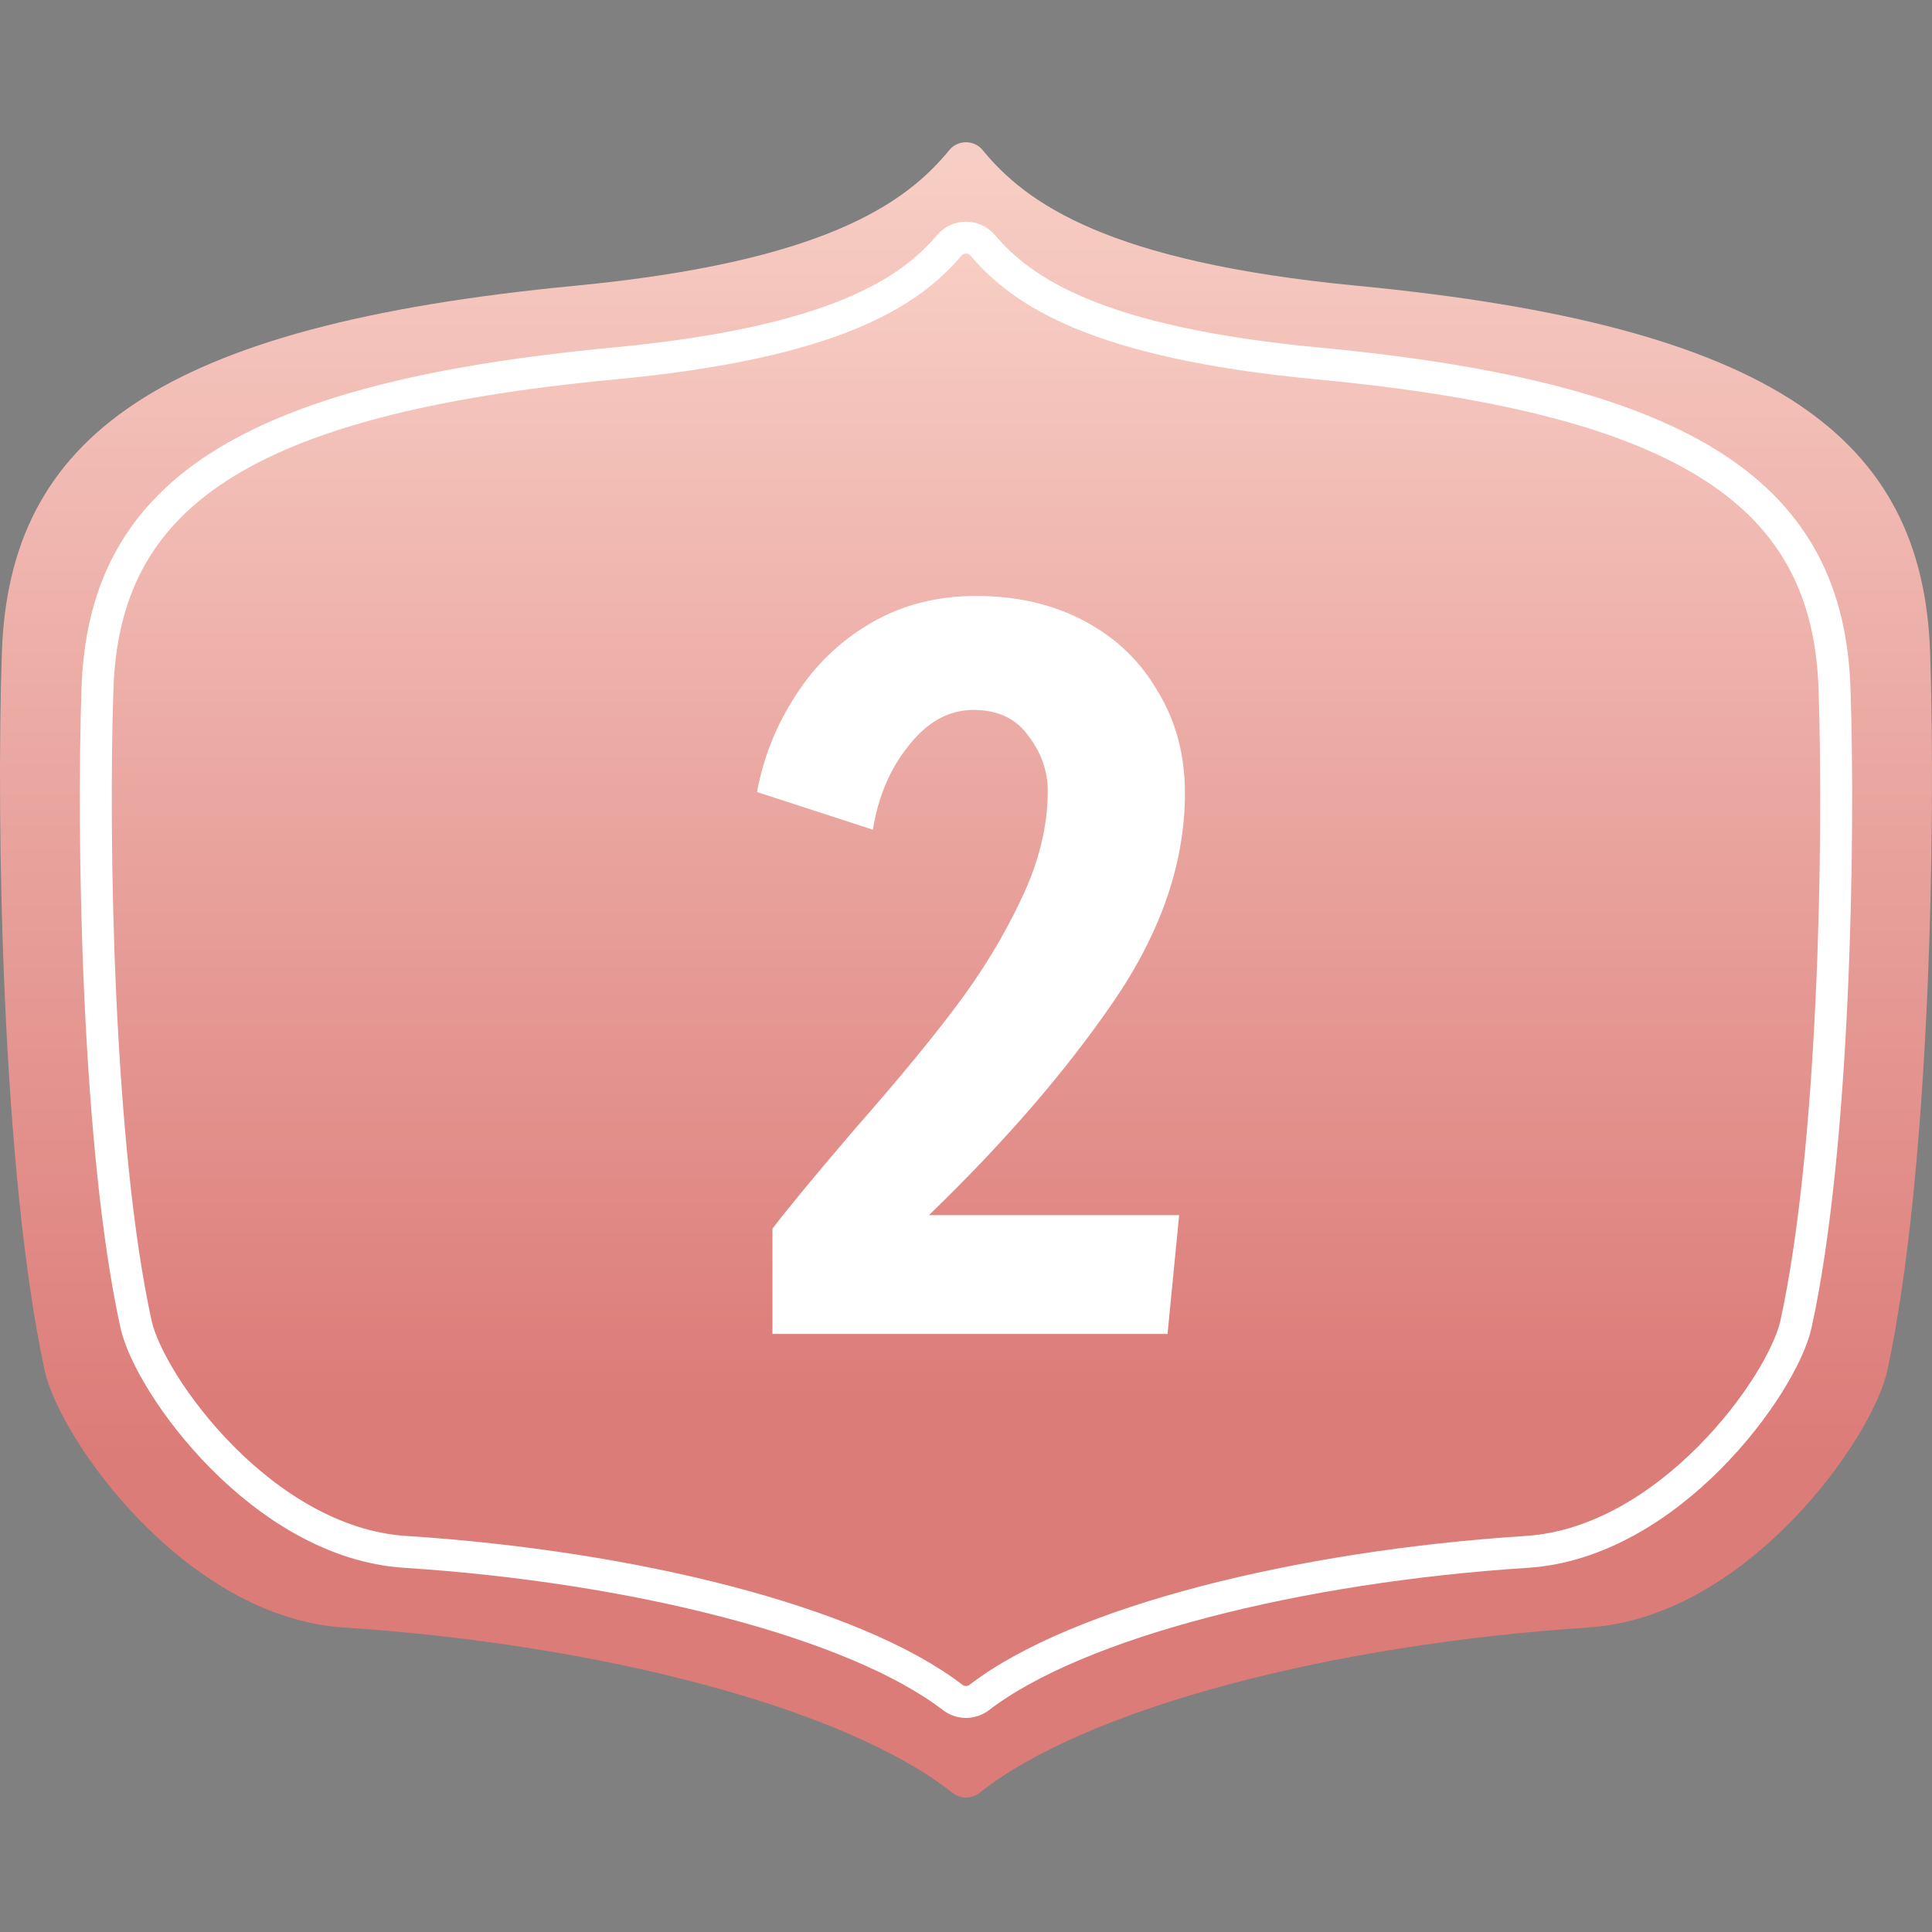
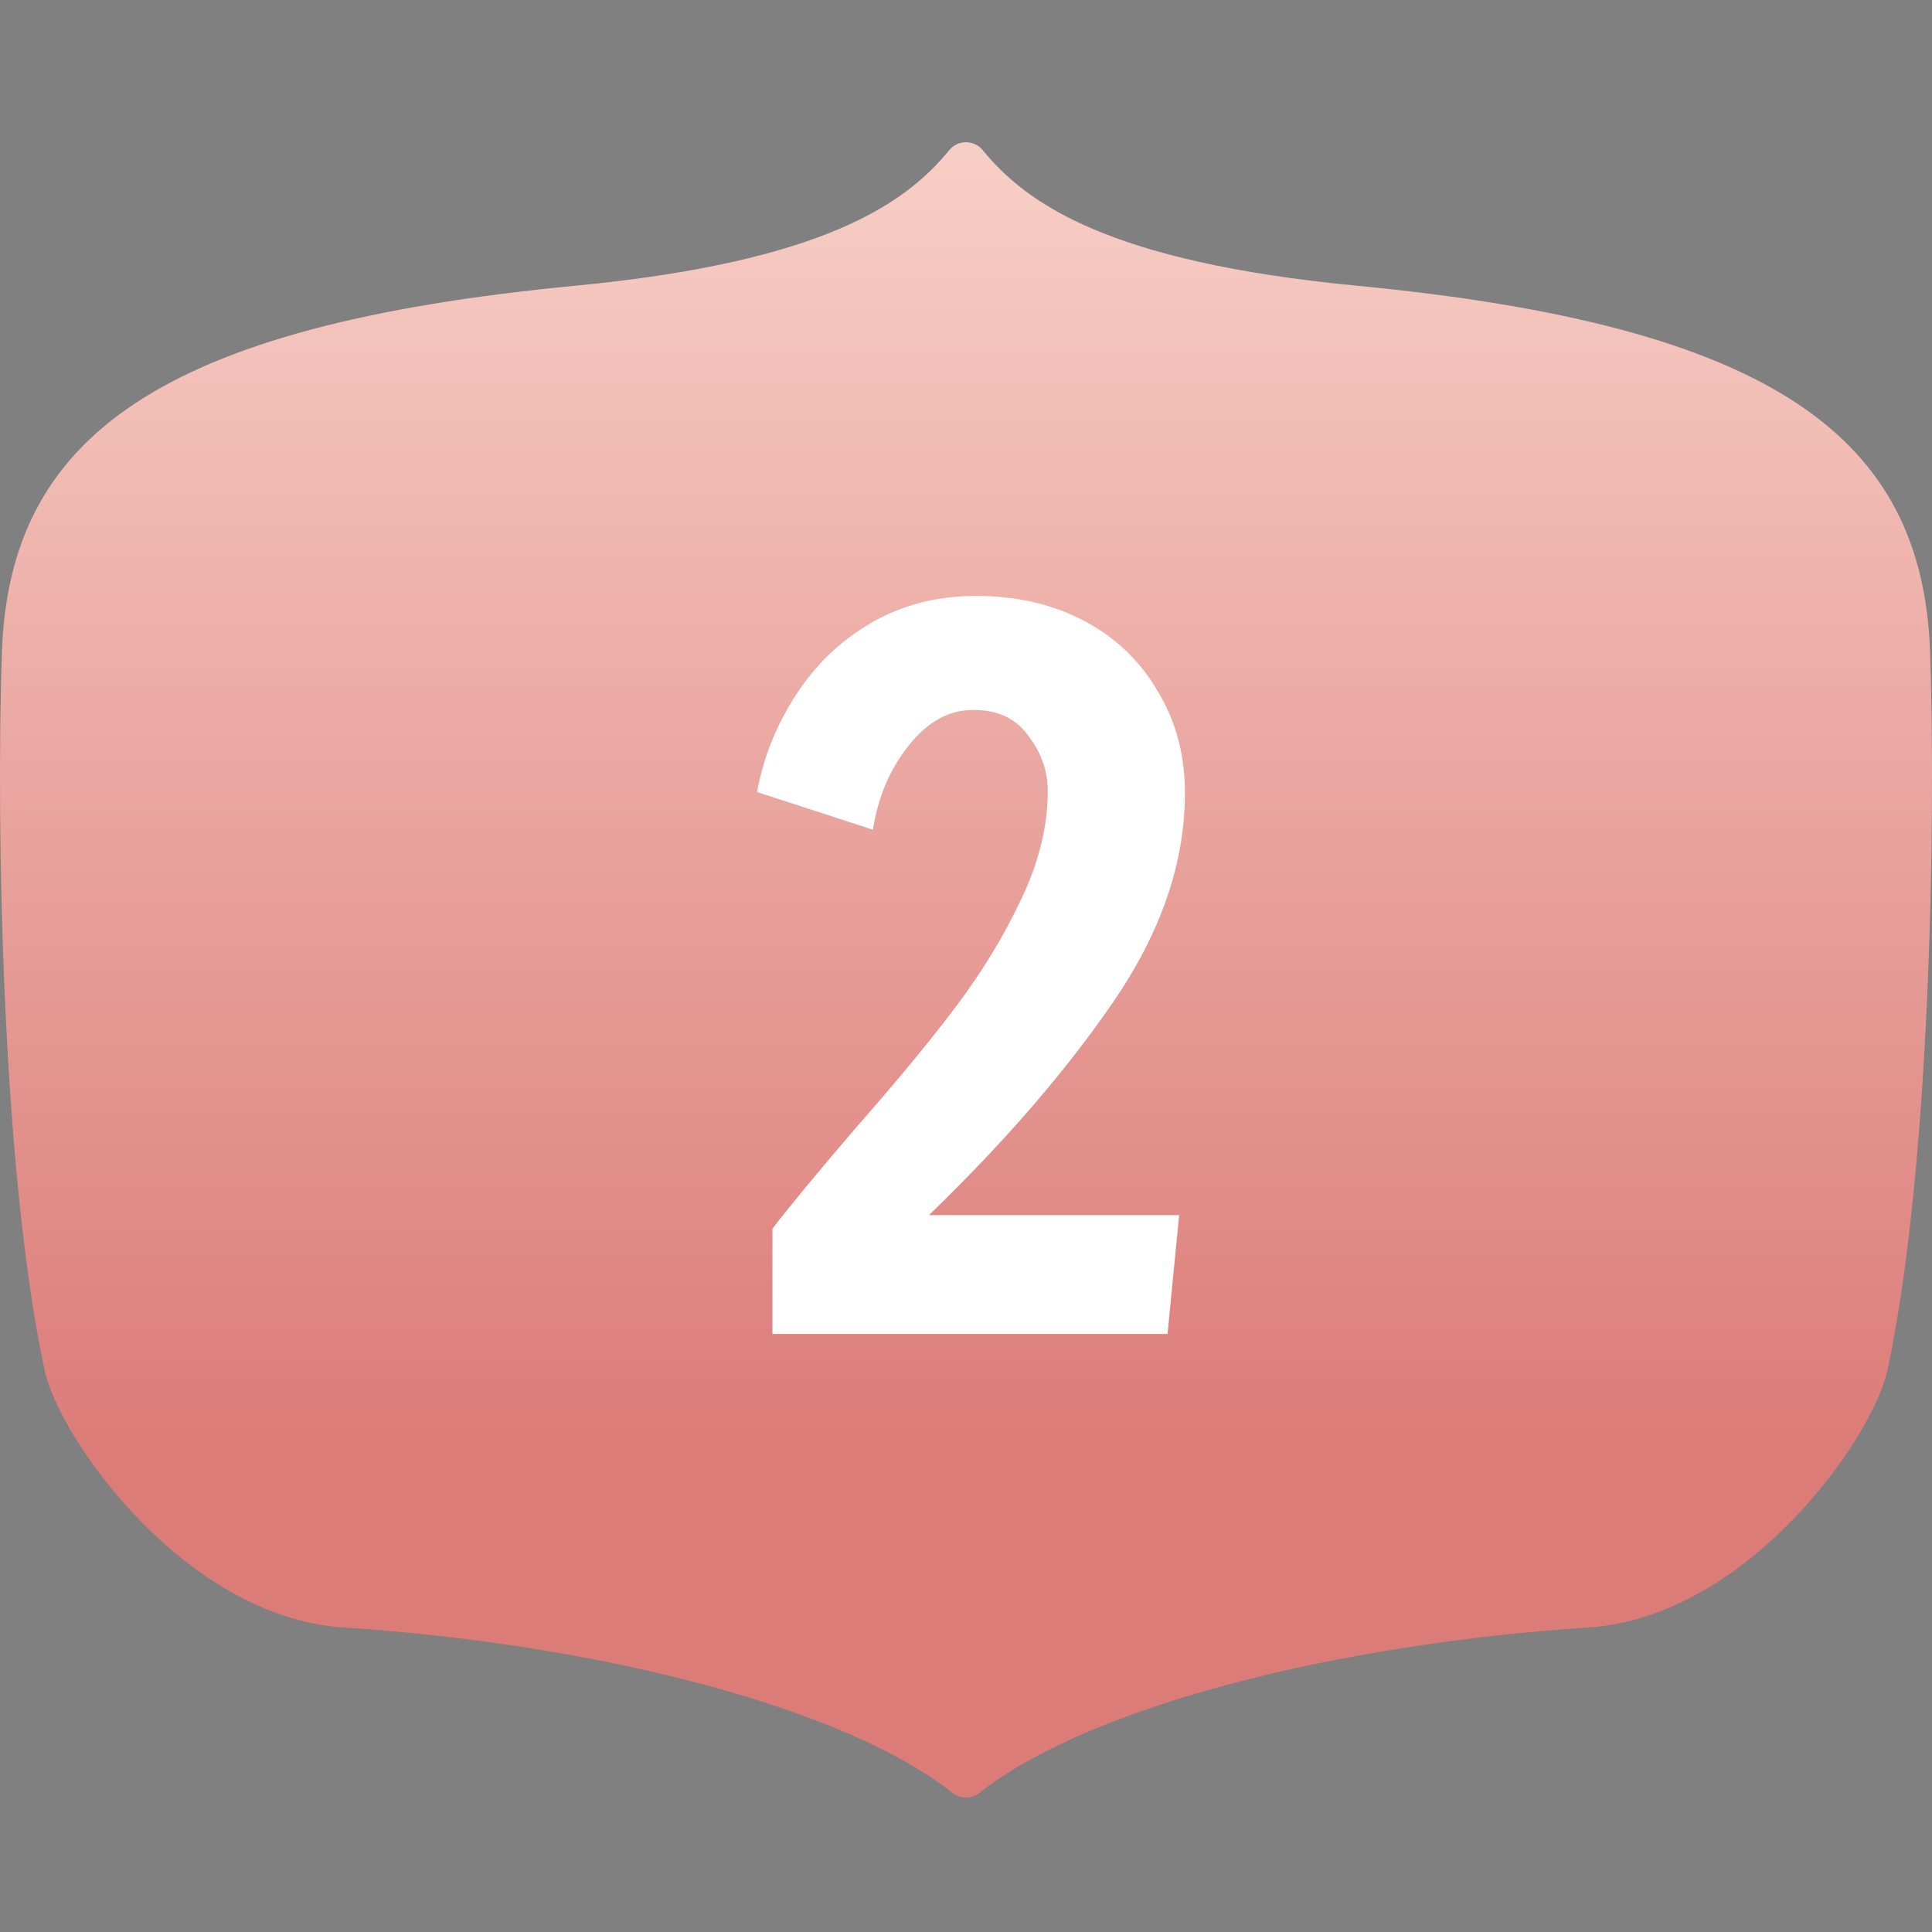
<svg xmlns="http://www.w3.org/2000/svg" width="121" height="121" viewBox="0 0 121 121" fill="none">
  <rect x="0" y="0" width="121" height="121" fill="#808080" stroke="none" />
  <path d="M42.106 80V73.85H46.906V51.65L41.756 52.75V47.5L50.306 42.5H53.906V73.85H58.806L58.506 80H42.106ZM75.811 80.7C71.478 80.7 68.478 78.8 66.811 75C65.144 71.167 64.311 66.55 64.311 61.15C64.311 55.783 65.128 51.217 66.761 47.45C68.428 43.683 71.444 41.8 75.811 41.8C80.178 41.8 83.194 43.683 84.861 47.45C86.561 51.217 87.411 55.767 87.411 61.1C87.411 66.5 86.561 71.117 84.861 74.95C83.194 78.783 80.178 80.7 75.811 80.7ZM75.811 74.8C76.878 74.8 77.728 74.417 78.361 73.65C79.028 72.883 79.528 71.417 79.861 69.25C80.194 67.083 80.361 63.95 80.361 59.85C80.361 55.917 80.061 52.917 79.461 50.85C78.894 48.75 77.678 47.7 75.811 47.7C73.944 47.7 72.728 48.717 72.161 50.75C71.628 52.75 71.361 55.583 71.361 59.25C71.361 63.517 71.511 66.767 71.811 69C72.111 71.233 72.578 72.767 73.211 73.6C73.844 74.4 74.711 74.8 75.811 74.8Z" fill="#294342" />
  <path d="M59.455 9.4C56.744 12.717 51.636 16.396 36.033 17.894C9.92 20.399 0.568 27.392 0.117 40.883C-0.244 51.675 0.118 73.403 2.796 85.828C3.721 90.115 11.598 101.279 21.511 101.927C37.449 102.97 52.872 106.918 59.66 112.289C60.151 112.677 60.847 112.677 61.338 112.289C68.127 106.918 83.552 102.97 99.489 101.927C109.402 101.279 117.279 90.115 118.204 85.828C120.882 73.403 121.244 51.675 120.883 40.883C120.432 27.392 111.08 20.399 84.967 17.894C69.364 16.396 64.255 12.717 61.543 9.4C61.009 8.746 59.99 8.746 59.455 9.4Z" fill="url(#paint0_linear_2951_1835)" />
-   <path d="M59.456 15.362C56.987 18.268 52.32 21.455 38.459 22.763C14.936 24.982 6.511 31.175 6.105 43.125C5.781 52.684 6.107 71.928 8.519 82.933C9.352 86.731 16.448 96.618 25.378 97.193C39.675 98.112 53.512 101.584 59.667 106.311C60.157 106.687 60.842 106.687 61.332 106.311C67.487 101.584 81.325 98.112 95.623 97.193C104.552 96.618 111.648 86.731 112.481 82.933C114.893 71.928 115.219 52.684 114.895 43.125C114.489 31.175 106.064 24.982 82.541 22.763C68.68 21.455 64.011 18.268 61.542 15.362C61.001 14.724 59.998 14.724 59.456 15.362Z" fill="url(#paint1_linear_2951_1835)" stroke="white" stroke-width="2" />
  <path d="M48.379 76.95C49.427 75.579 51.162 73.482 53.582 70.658C56.203 67.674 58.301 65.133 59.874 63.035C61.487 60.898 62.838 58.679 63.927 56.38C65.056 54.041 65.621 51.762 65.621 49.544C65.621 48.294 65.218 47.144 64.411 46.095C63.645 45.006 62.495 44.462 60.963 44.462C59.43 44.462 58.079 45.208 56.909 46.7C55.739 48.152 54.993 49.907 54.671 51.964L47.411 49.604C47.814 47.426 48.621 45.41 49.831 43.554C51.041 41.659 52.614 40.146 54.55 39.017C56.486 37.888 58.684 37.323 61.144 37.323C63.685 37.323 65.944 37.847 67.92 38.896C69.897 39.945 71.429 41.417 72.518 43.312C73.647 45.168 74.212 47.285 74.212 49.665C74.212 54.021 72.72 58.377 69.735 62.733C66.751 67.089 62.899 71.546 58.18 76.103H73.849L73.123 83.545H48.379V76.95Z" fill="white" />
  <defs>
    <linearGradient id="paint0_linear_2951_1835" x1="60.478" y1="113.007" x2="60.478" y2="7.995" gradientUnits="userSpaceOnUse">
      <stop offset="0.212" stop-color="#DC7C79" />
      <stop offset="0.983" stop-color="#F7CEC5" />
    </linearGradient>
    <linearGradient id="paint1_linear_2951_1835" x1="60.48" y1="107.006" x2="60.48" y2="13.996" gradientUnits="userSpaceOnUse">
      <stop offset="0.212" stop-color="#DC7C79" />
      <stop offset="0.983" stop-color="#F7CEC5" />
    </linearGradient>
  </defs>
</svg>